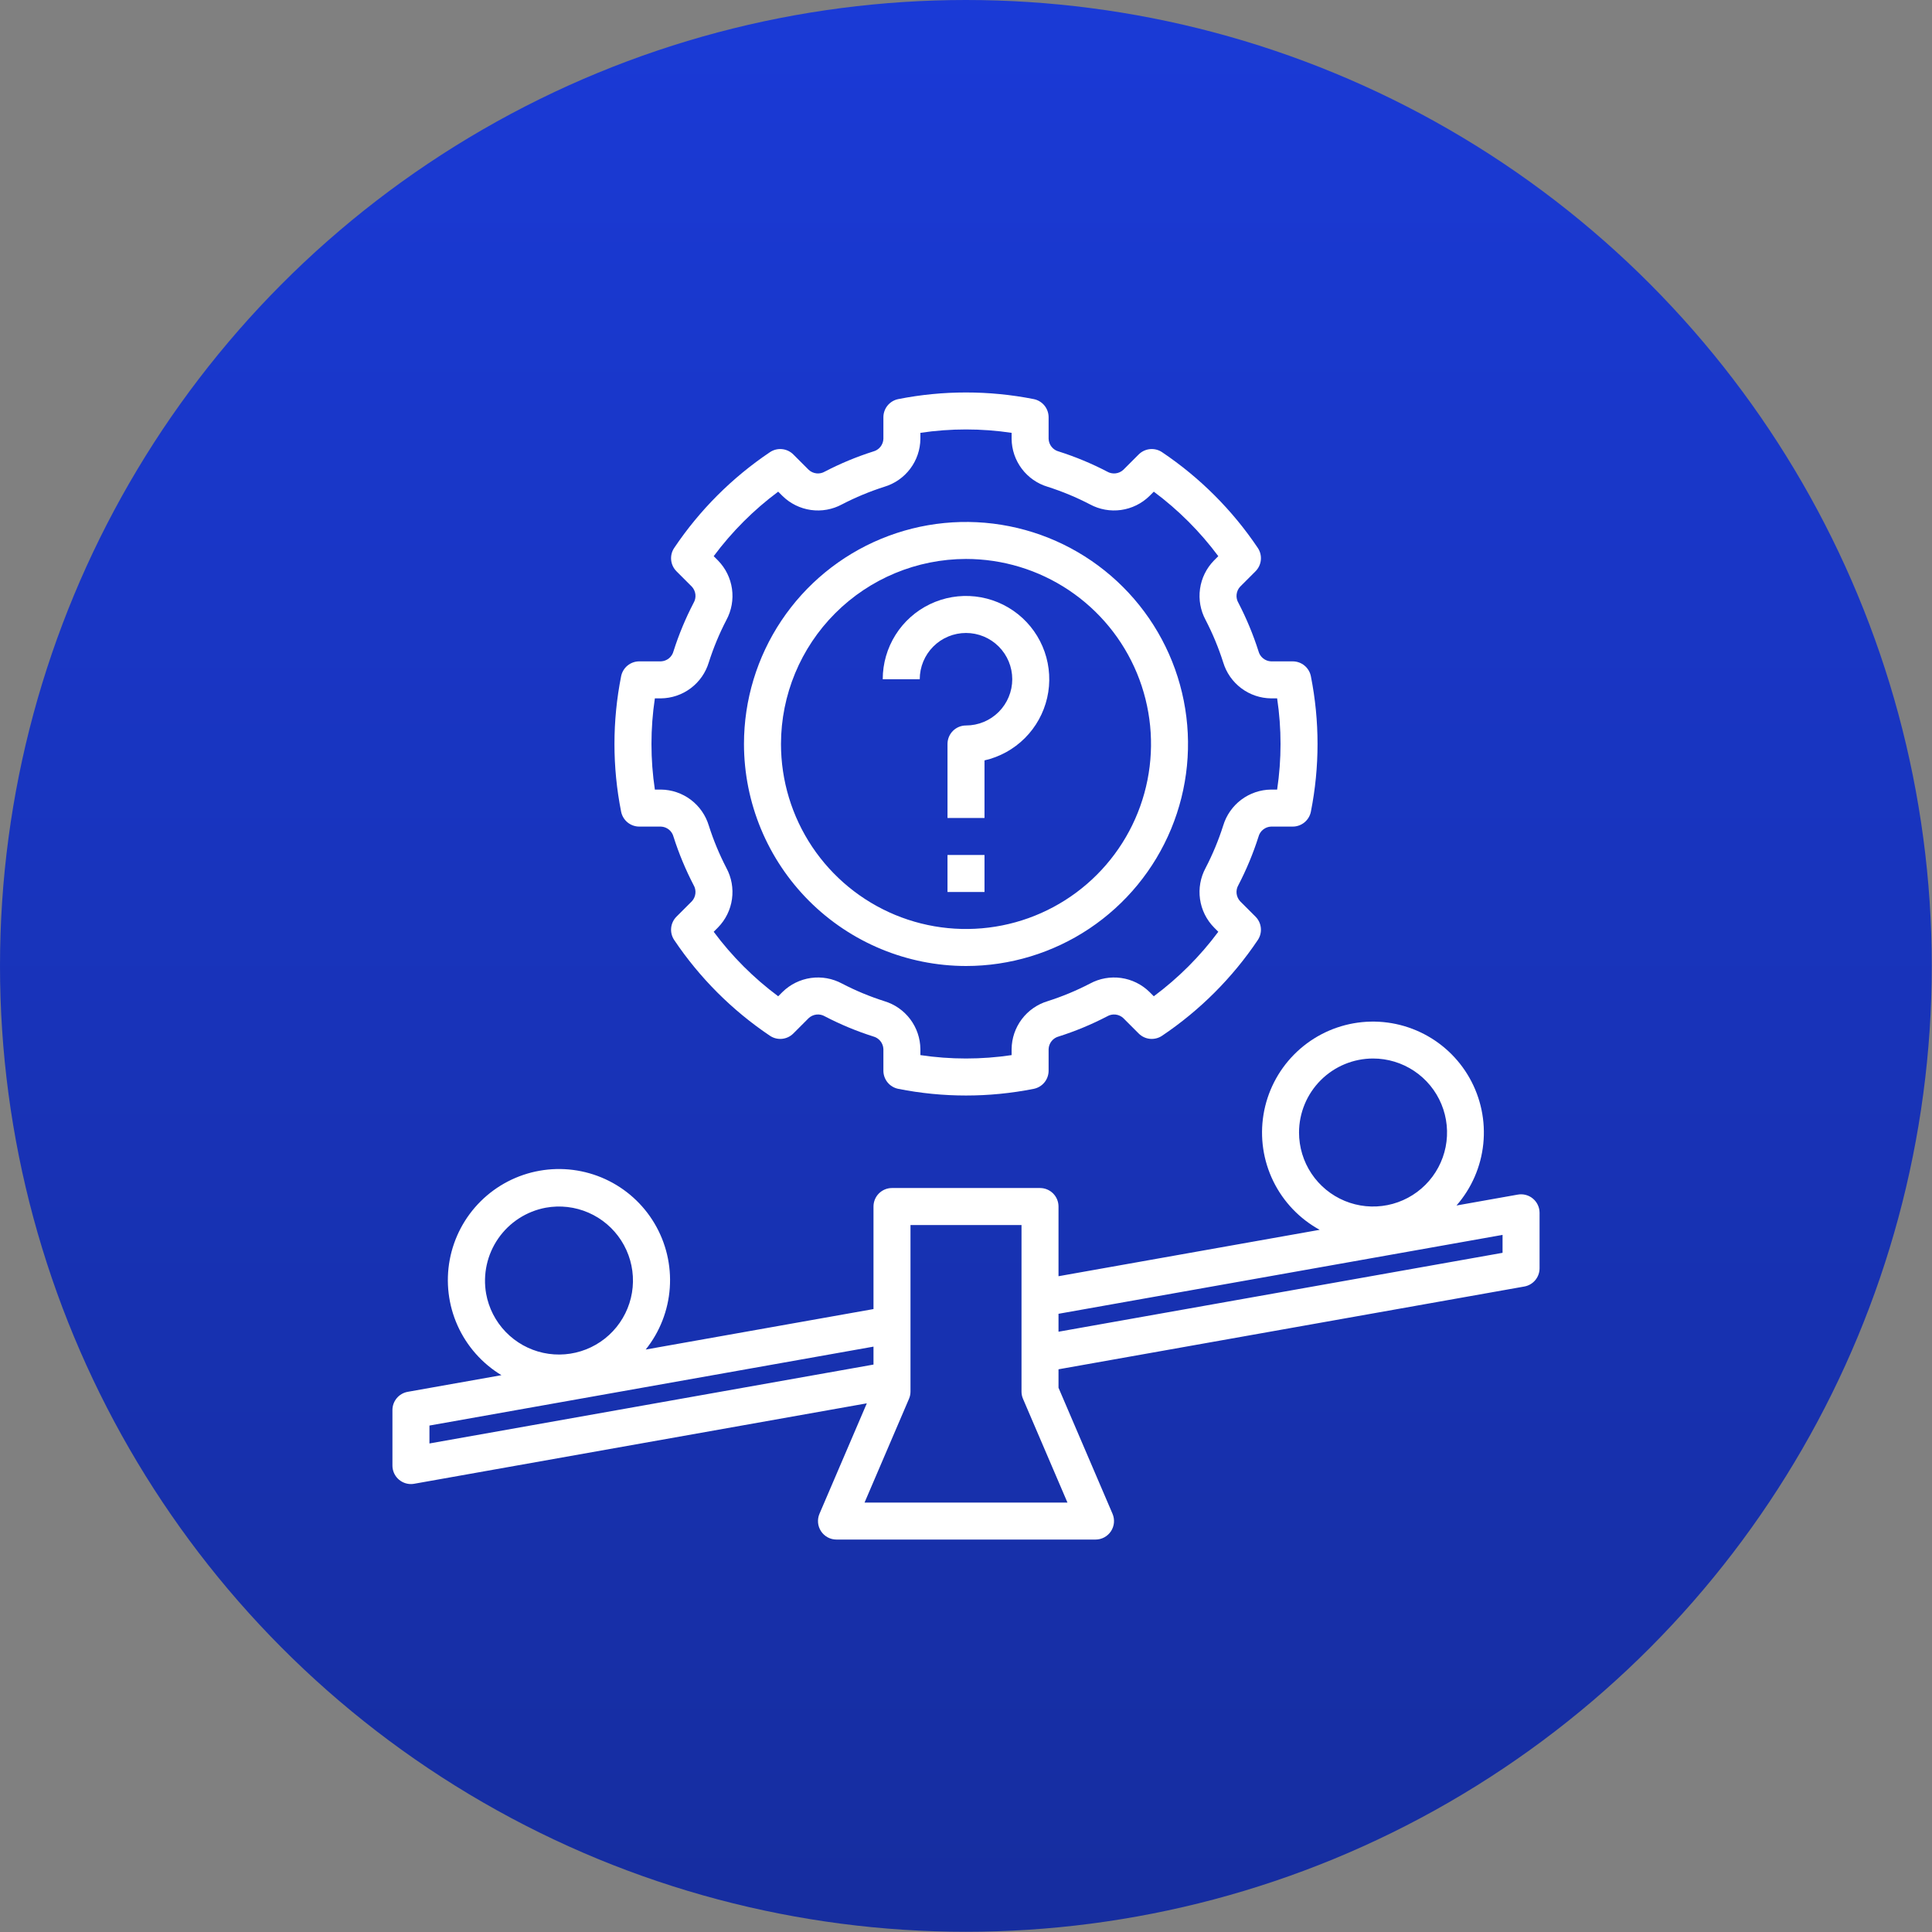
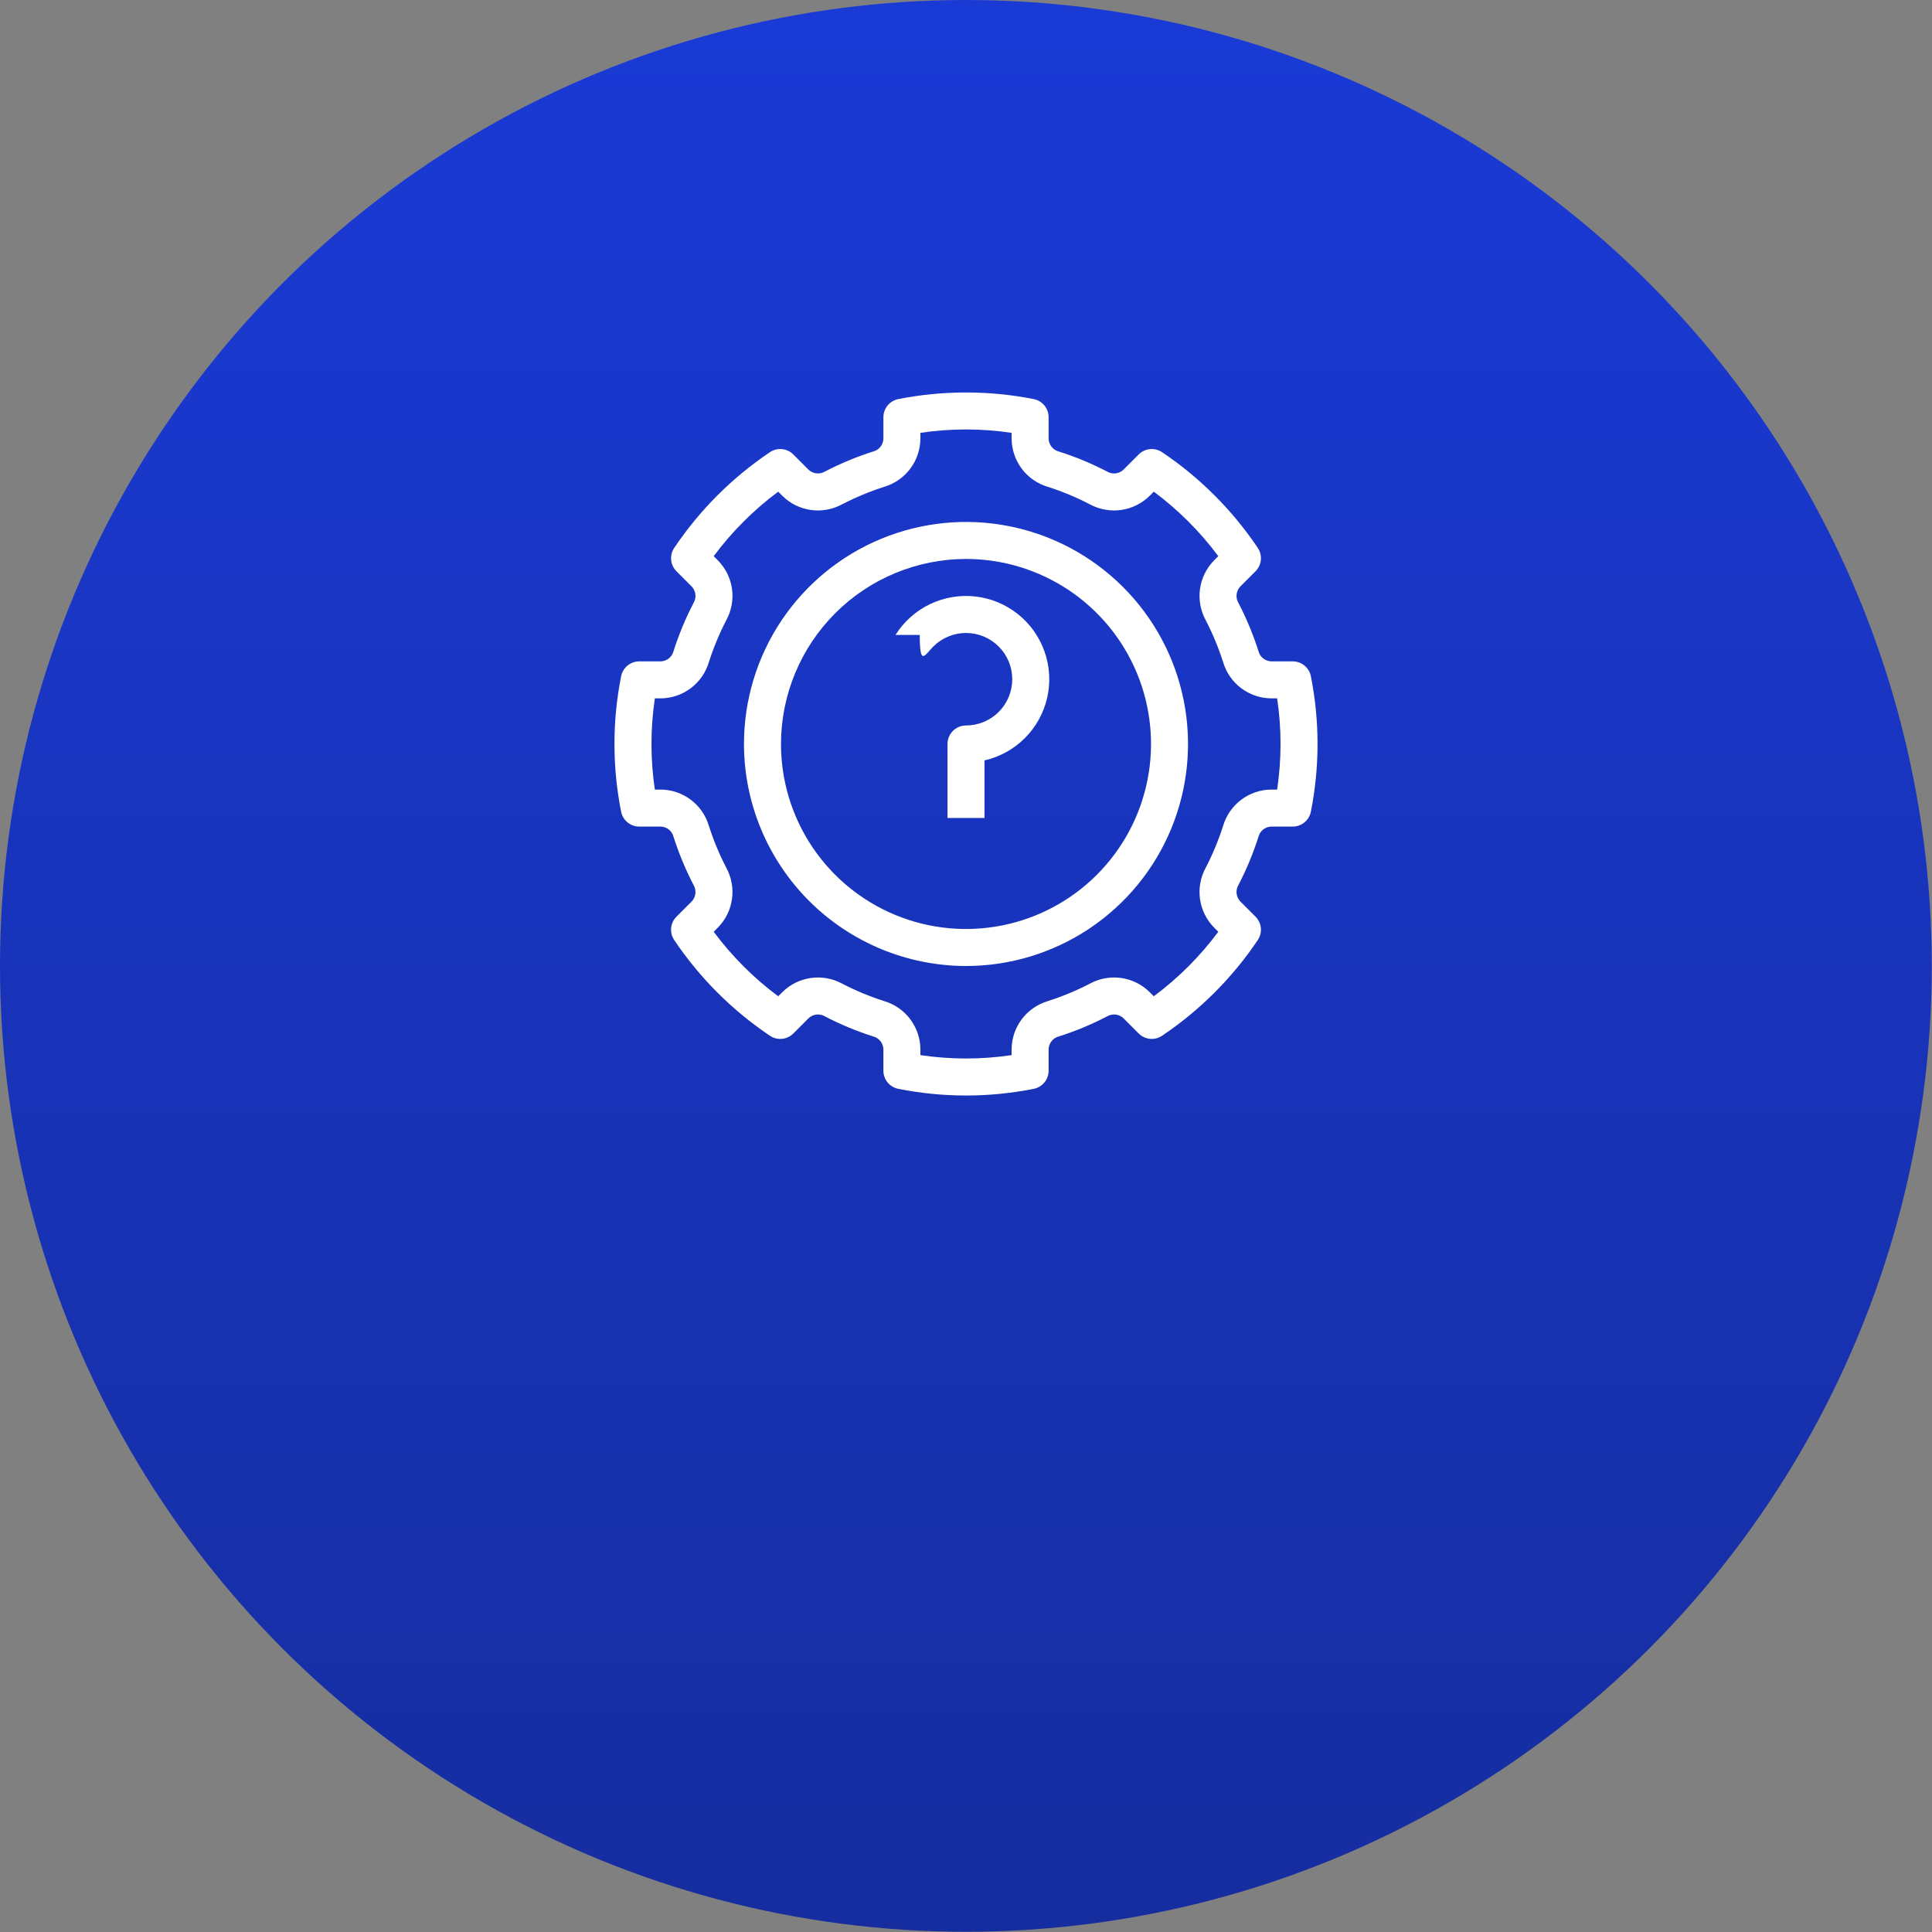
<svg xmlns="http://www.w3.org/2000/svg" width="186" height="186" viewBox="0 0 186 186" fill="none">
  <rect x="0" y="0" width="186" height="186" fill="#808080" stroke="none" />
  <circle cx="92.989" cy="92.989" r="92.989" fill="url(#paint0_linear_408_27)" />
  <path d="M64.844 62.685C64.775 62.959 64.619 63.203 64.4 63.381C64.18 63.559 63.909 63.66 63.627 63.672H61.545C61.131 63.672 60.731 63.815 60.412 64.078C60.093 64.341 59.876 64.706 59.796 65.112C58.943 69.412 58.943 73.837 59.796 78.137C59.876 78.543 60.093 78.908 60.412 79.171C60.731 79.434 61.131 79.578 61.545 79.578H63.627C63.909 79.589 64.18 79.691 64.4 79.868C64.619 80.046 64.775 80.29 64.844 80.564C65.354 82.163 65.999 83.715 66.772 85.205C66.917 85.448 66.979 85.732 66.949 86.014C66.92 86.296 66.8 86.56 66.608 86.769L65.128 88.249C64.835 88.541 64.654 88.926 64.614 89.337C64.575 89.749 64.679 90.161 64.911 90.503C67.355 94.141 70.483 97.269 74.121 99.714C74.463 99.946 74.876 100.051 75.288 100.012C75.699 99.972 76.084 99.79 76.376 99.497L77.856 98.016C78.064 97.824 78.329 97.704 78.61 97.674C78.892 97.644 79.176 97.706 79.42 97.851C80.908 98.626 82.46 99.271 84.059 99.78C84.333 99.85 84.577 100.005 84.755 100.225C84.933 100.444 85.036 100.715 85.047 100.998V103.08C85.047 103.493 85.191 103.894 85.454 104.213C85.716 104.532 86.082 104.749 86.487 104.828C90.787 105.682 95.213 105.682 99.513 104.828C99.918 104.749 100.284 104.532 100.547 104.213C100.809 103.894 100.953 103.493 100.953 103.08V100.998C100.965 100.715 101.067 100.444 101.246 100.224C101.424 100.005 101.669 99.849 101.943 99.78C103.541 99.271 105.092 98.626 106.58 97.853C106.824 97.707 107.107 97.644 107.39 97.674C107.672 97.703 107.936 97.823 108.144 98.016L109.624 99.497C109.916 99.79 110.301 99.972 110.712 100.012C111.124 100.051 111.537 99.946 111.879 99.714C115.517 97.269 118.645 94.141 121.09 90.503C121.321 90.161 121.426 89.749 121.386 89.337C121.346 88.926 121.165 88.541 120.872 88.249L119.392 86.769C119.2 86.56 119.08 86.296 119.05 86.014C119.021 85.733 119.082 85.449 119.227 85.205C120.001 83.716 120.646 82.163 121.156 80.564C121.225 80.29 121.381 80.046 121.601 79.868C121.82 79.691 122.091 79.589 122.373 79.578H124.456C124.869 79.578 125.269 79.434 125.588 79.171C125.907 78.908 126.125 78.543 126.204 78.137C127.057 73.838 127.057 69.412 126.204 65.112C126.125 64.706 125.907 64.341 125.588 64.078C125.269 63.815 124.869 63.672 124.456 63.672H122.373C122.091 63.661 121.82 63.559 121.601 63.381C121.381 63.203 121.225 62.959 121.156 62.685C120.646 61.086 120.001 59.534 119.228 58.044C119.083 57.801 119.021 57.517 119.051 57.235C119.08 56.953 119.2 56.689 119.392 56.48L120.872 55C121.165 54.708 121.346 54.323 121.386 53.912C121.426 53.501 121.321 53.088 121.09 52.746C118.645 49.108 115.517 45.98 111.879 43.535C111.536 43.304 111.124 43.199 110.713 43.239C110.301 43.279 109.917 43.46 109.624 43.753L108.144 45.233C107.936 45.425 107.671 45.544 107.39 45.574C107.108 45.604 106.824 45.542 106.58 45.398C105.092 44.623 103.54 43.978 101.941 43.469C101.667 43.4 101.423 43.244 101.245 43.024C101.067 42.805 100.964 42.534 100.953 42.251V40.169C100.953 39.756 100.809 39.355 100.547 39.036C100.284 38.718 99.918 38.5 99.513 38.421C95.213 37.572 90.788 37.572 86.487 38.421C86.082 38.5 85.716 38.718 85.454 39.036C85.191 39.355 85.047 39.756 85.047 40.169V42.251C85.036 42.534 84.933 42.805 84.755 43.025C84.576 43.244 84.332 43.4 84.057 43.469C82.46 43.978 80.908 44.623 79.42 45.396C79.176 45.541 78.892 45.603 78.611 45.574C78.329 45.544 78.064 45.425 77.856 45.233L76.376 43.752C76.084 43.46 75.699 43.279 75.287 43.239C74.876 43.199 74.464 43.304 74.121 43.535C70.483 45.98 67.355 49.108 64.911 52.746C64.679 53.088 64.575 53.501 64.614 53.912C64.654 54.323 64.836 54.708 65.128 55L66.608 56.48C66.8 56.689 66.92 56.953 66.95 57.235C66.979 57.517 66.918 57.8 66.773 58.044C65.999 59.533 65.354 61.086 64.844 62.685ZM68.24 63.764C68.687 62.359 69.254 60.995 69.934 59.686C70.428 58.771 70.616 57.721 70.471 56.691C70.325 55.661 69.855 54.705 69.127 53.962L68.71 53.544C70.466 51.183 72.558 49.09 74.92 47.334L75.337 47.752C76.08 48.48 77.037 48.952 78.067 49.097C79.097 49.242 80.147 49.053 81.062 48.557C82.37 47.878 83.733 47.312 85.138 46.864C86.132 46.566 87.006 45.957 87.63 45.127C88.255 44.298 88.598 43.29 88.609 42.251V41.67C91.52 41.236 94.48 41.236 97.391 41.67V42.251C97.402 43.29 97.745 44.297 98.369 45.127C98.993 45.957 99.866 46.566 100.861 46.864C102.266 47.312 103.63 47.878 104.938 48.559C105.854 49.053 106.903 49.241 107.933 49.096C108.963 48.95 109.92 48.48 110.663 47.752L111.08 47.334C113.442 49.09 115.534 51.183 117.29 53.544L116.873 53.962C116.145 54.705 115.674 55.662 115.53 56.692C115.385 57.722 115.573 58.771 116.068 59.686C116.746 60.995 117.312 62.359 117.76 63.764C118.059 64.758 118.667 65.632 119.497 66.256C120.327 66.88 121.335 67.223 122.373 67.234H122.954C123.39 70.145 123.39 73.104 122.954 76.015H122.373C121.335 76.026 120.327 76.369 119.497 76.993C118.667 77.618 118.059 78.491 117.76 79.485C117.313 80.89 116.746 82.254 116.066 83.563C115.572 84.478 115.384 85.528 115.529 86.558C115.675 87.588 116.145 88.544 116.873 89.287L117.29 89.705C115.534 92.067 113.442 94.159 111.08 95.915L110.663 95.498C109.92 94.769 108.963 94.298 107.933 94.153C106.903 94.008 105.853 94.197 104.938 94.692C103.63 95.371 102.267 95.937 100.863 96.385C99.868 96.683 98.994 97.292 98.37 98.122C97.745 98.951 97.402 99.959 97.391 100.998V101.579C94.48 102.014 91.52 102.014 88.609 101.579V100.998C88.598 99.96 88.255 98.952 87.631 98.122C87.007 97.292 86.134 96.683 85.139 96.385C83.734 95.938 82.37 95.371 81.062 94.69C80.146 94.196 79.097 94.008 78.067 94.153C77.037 94.299 76.08 94.77 75.337 95.498L74.92 95.915C72.558 94.159 70.466 92.067 68.71 89.705L69.127 89.287C69.855 88.544 70.325 87.588 70.47 86.558C70.615 85.527 70.427 84.478 69.932 83.563C69.254 82.254 68.687 80.89 68.24 79.485C67.941 78.491 67.333 77.618 66.503 76.993C65.673 76.369 64.665 76.026 63.627 76.015H63.046C62.61 73.104 62.61 70.145 63.046 67.234H63.627C64.665 67.223 65.673 66.88 66.503 66.256C67.333 65.632 67.941 64.758 68.24 63.764Z" fill="white" />
  <path d="M93 93C97.228 93 101.36 91.746 104.875 89.398C108.39 87.049 111.13 83.711 112.748 79.805C114.366 75.899 114.789 71.601 113.964 67.455C113.14 63.309 111.104 59.5 108.114 56.511C105.125 53.521 101.316 51.486 97.17 50.661C93.024 49.836 88.726 50.259 84.82 51.877C80.914 53.495 77.576 56.235 75.227 59.75C72.879 63.265 71.625 67.397 71.625 71.625C71.631 77.292 73.885 82.725 77.892 86.733C81.9 90.74 87.333 92.994 93 93ZM93 53.812C96.523 53.812 99.967 54.857 102.896 56.815C105.825 58.772 108.108 61.554 109.457 64.808C110.805 68.063 111.158 71.645 110.47 75.1C109.783 78.555 108.086 81.729 105.595 84.22C103.104 86.712 99.93 88.408 96.475 89.095C93.02 89.782 89.438 89.43 86.183 88.082C82.929 86.733 80.147 84.45 78.189 81.521C76.232 78.592 75.188 75.148 75.188 71.625C75.193 66.903 77.072 62.375 80.411 59.036C83.75 55.697 88.278 53.818 93 53.812Z" fill="white" />
-   <path d="M93 60.938C94.181 60.938 95.314 61.407 96.149 62.242C96.984 63.077 97.453 64.21 97.453 65.391C97.453 66.572 96.984 67.704 96.149 68.54C95.314 69.375 94.181 69.844 93 69.844C92.766 69.844 92.534 69.89 92.318 69.979C92.102 70.069 91.906 70.2 91.74 70.365C91.575 70.531 91.444 70.727 91.354 70.943C91.265 71.159 91.219 71.391 91.219 71.625V78.75H94.781V73.206C96.252 72.871 97.599 72.127 98.666 71.061C99.734 69.994 100.478 68.647 100.815 67.177C101.151 65.705 101.065 64.169 100.567 62.745C100.069 61.321 99.179 60.066 97.999 59.125C96.82 58.184 95.398 57.595 93.899 57.425C92.399 57.256 90.883 57.514 89.523 58.169C88.163 58.823 87.016 59.848 86.213 61.126C85.41 62.403 84.984 63.882 84.984 65.391H88.547C88.548 64.21 89.017 63.078 89.852 62.243C90.687 61.408 91.819 60.939 93 60.938Z" fill="white" />
-   <path d="M94.781 82.312H91.219V85.875H94.781V82.312Z" fill="white" />
-   <path d="M146.126 115.008L140.221 116.057C141.676 114.392 142.577 112.317 142.802 110.117C143.027 107.918 142.564 105.703 141.476 103.778C140.389 101.853 138.73 100.313 136.73 99.371C134.73 98.429 132.487 98.13 130.31 98.517C128.134 98.904 126.131 99.957 124.578 101.531C123.025 103.104 121.999 105.121 121.641 107.303C121.283 109.485 121.611 111.724 122.58 113.711C123.549 115.698 125.111 117.336 127.05 118.398L101.906 122.866V116.156C101.906 115.922 101.86 115.69 101.771 115.474C101.681 115.258 101.55 115.062 101.385 114.896C101.219 114.731 101.023 114.599 100.807 114.51C100.591 114.421 100.359 114.375 100.125 114.375H85.875C85.641 114.375 85.409 114.421 85.193 114.51C84.977 114.599 84.781 114.731 84.615 114.896C84.45 115.062 84.319 115.258 84.229 115.474C84.14 115.69 84.094 115.922 84.094 116.156V126.028L62.164 129.925C63.523 128.227 64.332 126.154 64.483 123.985C64.634 121.815 64.12 119.65 63.009 117.78C61.899 115.91 60.244 114.423 58.267 113.517C56.289 112.612 54.083 112.33 51.941 112.711C49.8 113.091 47.825 114.116 46.281 115.647C44.736 117.179 43.696 119.145 43.297 121.283C42.899 123.421 43.162 125.63 44.051 127.615C44.941 129.6 46.414 131.267 48.275 132.393L39.251 133.996C38.839 134.069 38.466 134.285 38.197 134.606C37.929 134.926 37.781 135.331 37.781 135.75V141.093C37.781 141.327 37.827 141.559 37.916 141.775C38.006 141.991 38.137 142.188 38.303 142.353C38.468 142.519 38.664 142.65 38.881 142.739C39.097 142.829 39.328 142.875 39.562 142.875C39.667 142.875 39.771 142.866 39.874 142.847L83.451 135.103L78.894 145.736C78.778 146.007 78.731 146.303 78.757 146.596C78.783 146.89 78.882 147.172 79.044 147.418C79.206 147.664 79.427 147.866 79.687 148.006C79.946 148.146 80.237 148.219 80.531 148.218H105.469C105.764 148.219 106.054 148.146 106.313 148.006C106.573 147.866 106.794 147.664 106.956 147.418C107.118 147.172 107.217 146.89 107.243 146.596C107.269 146.303 107.222 146.007 107.106 145.736L101.906 133.603V131.827L146.749 123.858C147.161 123.785 147.534 123.569 147.802 123.249C148.071 122.928 148.219 122.523 148.219 122.105V116.761C148.219 116.501 148.162 116.244 148.052 116.008C147.942 115.772 147.782 115.563 147.582 115.396C147.383 115.229 147.149 115.107 146.897 115.04C146.646 114.973 146.382 114.962 146.126 115.008ZM132.188 101.906C133.597 101.906 134.974 102.324 136.146 103.107C137.318 103.89 138.231 105.002 138.77 106.304C139.309 107.606 139.451 109.039 139.176 110.421C138.901 111.803 138.222 113.073 137.226 114.069C136.229 115.066 134.96 115.744 133.578 116.019C132.195 116.294 130.763 116.153 129.461 115.614C128.159 115.074 127.046 114.161 126.263 112.989C125.48 111.818 125.062 110.44 125.062 109.031C125.064 107.142 125.816 105.331 127.151 103.995C128.487 102.659 130.298 101.908 132.188 101.906ZM52.546 116.269C53.933 116.019 55.363 116.185 56.655 116.747C57.947 117.309 59.044 118.242 59.806 119.428C60.568 120.613 60.962 121.998 60.937 123.407C60.912 124.816 60.47 126.186 59.666 127.344C58.863 128.501 57.734 129.395 56.422 129.911C55.111 130.427 53.676 130.543 52.299 130.244C50.922 129.944 49.665 129.243 48.686 128.229C47.707 127.216 47.051 125.934 46.801 124.547C46.475 122.689 46.895 120.777 47.971 119.227C49.047 117.677 50.691 116.614 52.546 116.269ZM41.344 137.242L84.094 129.645V131.372L41.344 138.968V137.242ZM102.767 144.656H83.233L87.512 134.669C87.608 134.448 87.657 134.21 87.656 133.968V117.937H98.344V133.968C98.343 134.21 98.392 134.448 98.488 134.669L102.767 144.656ZM144.656 120.613L101.906 128.209V126.483L144.656 118.887V120.613Z" fill="white" />
+   <path d="M93 60.938C94.181 60.938 95.314 61.407 96.149 62.242C96.984 63.077 97.453 64.21 97.453 65.391C97.453 66.572 96.984 67.704 96.149 68.54C95.314 69.375 94.181 69.844 93 69.844C92.766 69.844 92.534 69.89 92.318 69.979C92.102 70.069 91.906 70.2 91.74 70.365C91.575 70.531 91.444 70.727 91.354 70.943C91.265 71.159 91.219 71.391 91.219 71.625V78.75H94.781V73.206C96.252 72.871 97.599 72.127 98.666 71.061C99.734 69.994 100.478 68.647 100.815 67.177C101.151 65.705 101.065 64.169 100.567 62.745C100.069 61.321 99.179 60.066 97.999 59.125C96.82 58.184 95.398 57.595 93.899 57.425C92.399 57.256 90.883 57.514 89.523 58.169C88.163 58.823 87.016 59.848 86.213 61.126H88.547C88.548 64.21 89.017 63.078 89.852 62.243C90.687 61.408 91.819 60.939 93 60.938Z" fill="white" />
  <defs>
    <linearGradient id="paint0_linear_408_27" x1="92.989" y1="0" x2="92.989" y2="185.978" gradientUnits="userSpaceOnUse">
      <stop stop-color="#1A3AD6" />
      <stop offset="1" stop-color="#162D9F" />
    </linearGradient>
  </defs>
</svg>